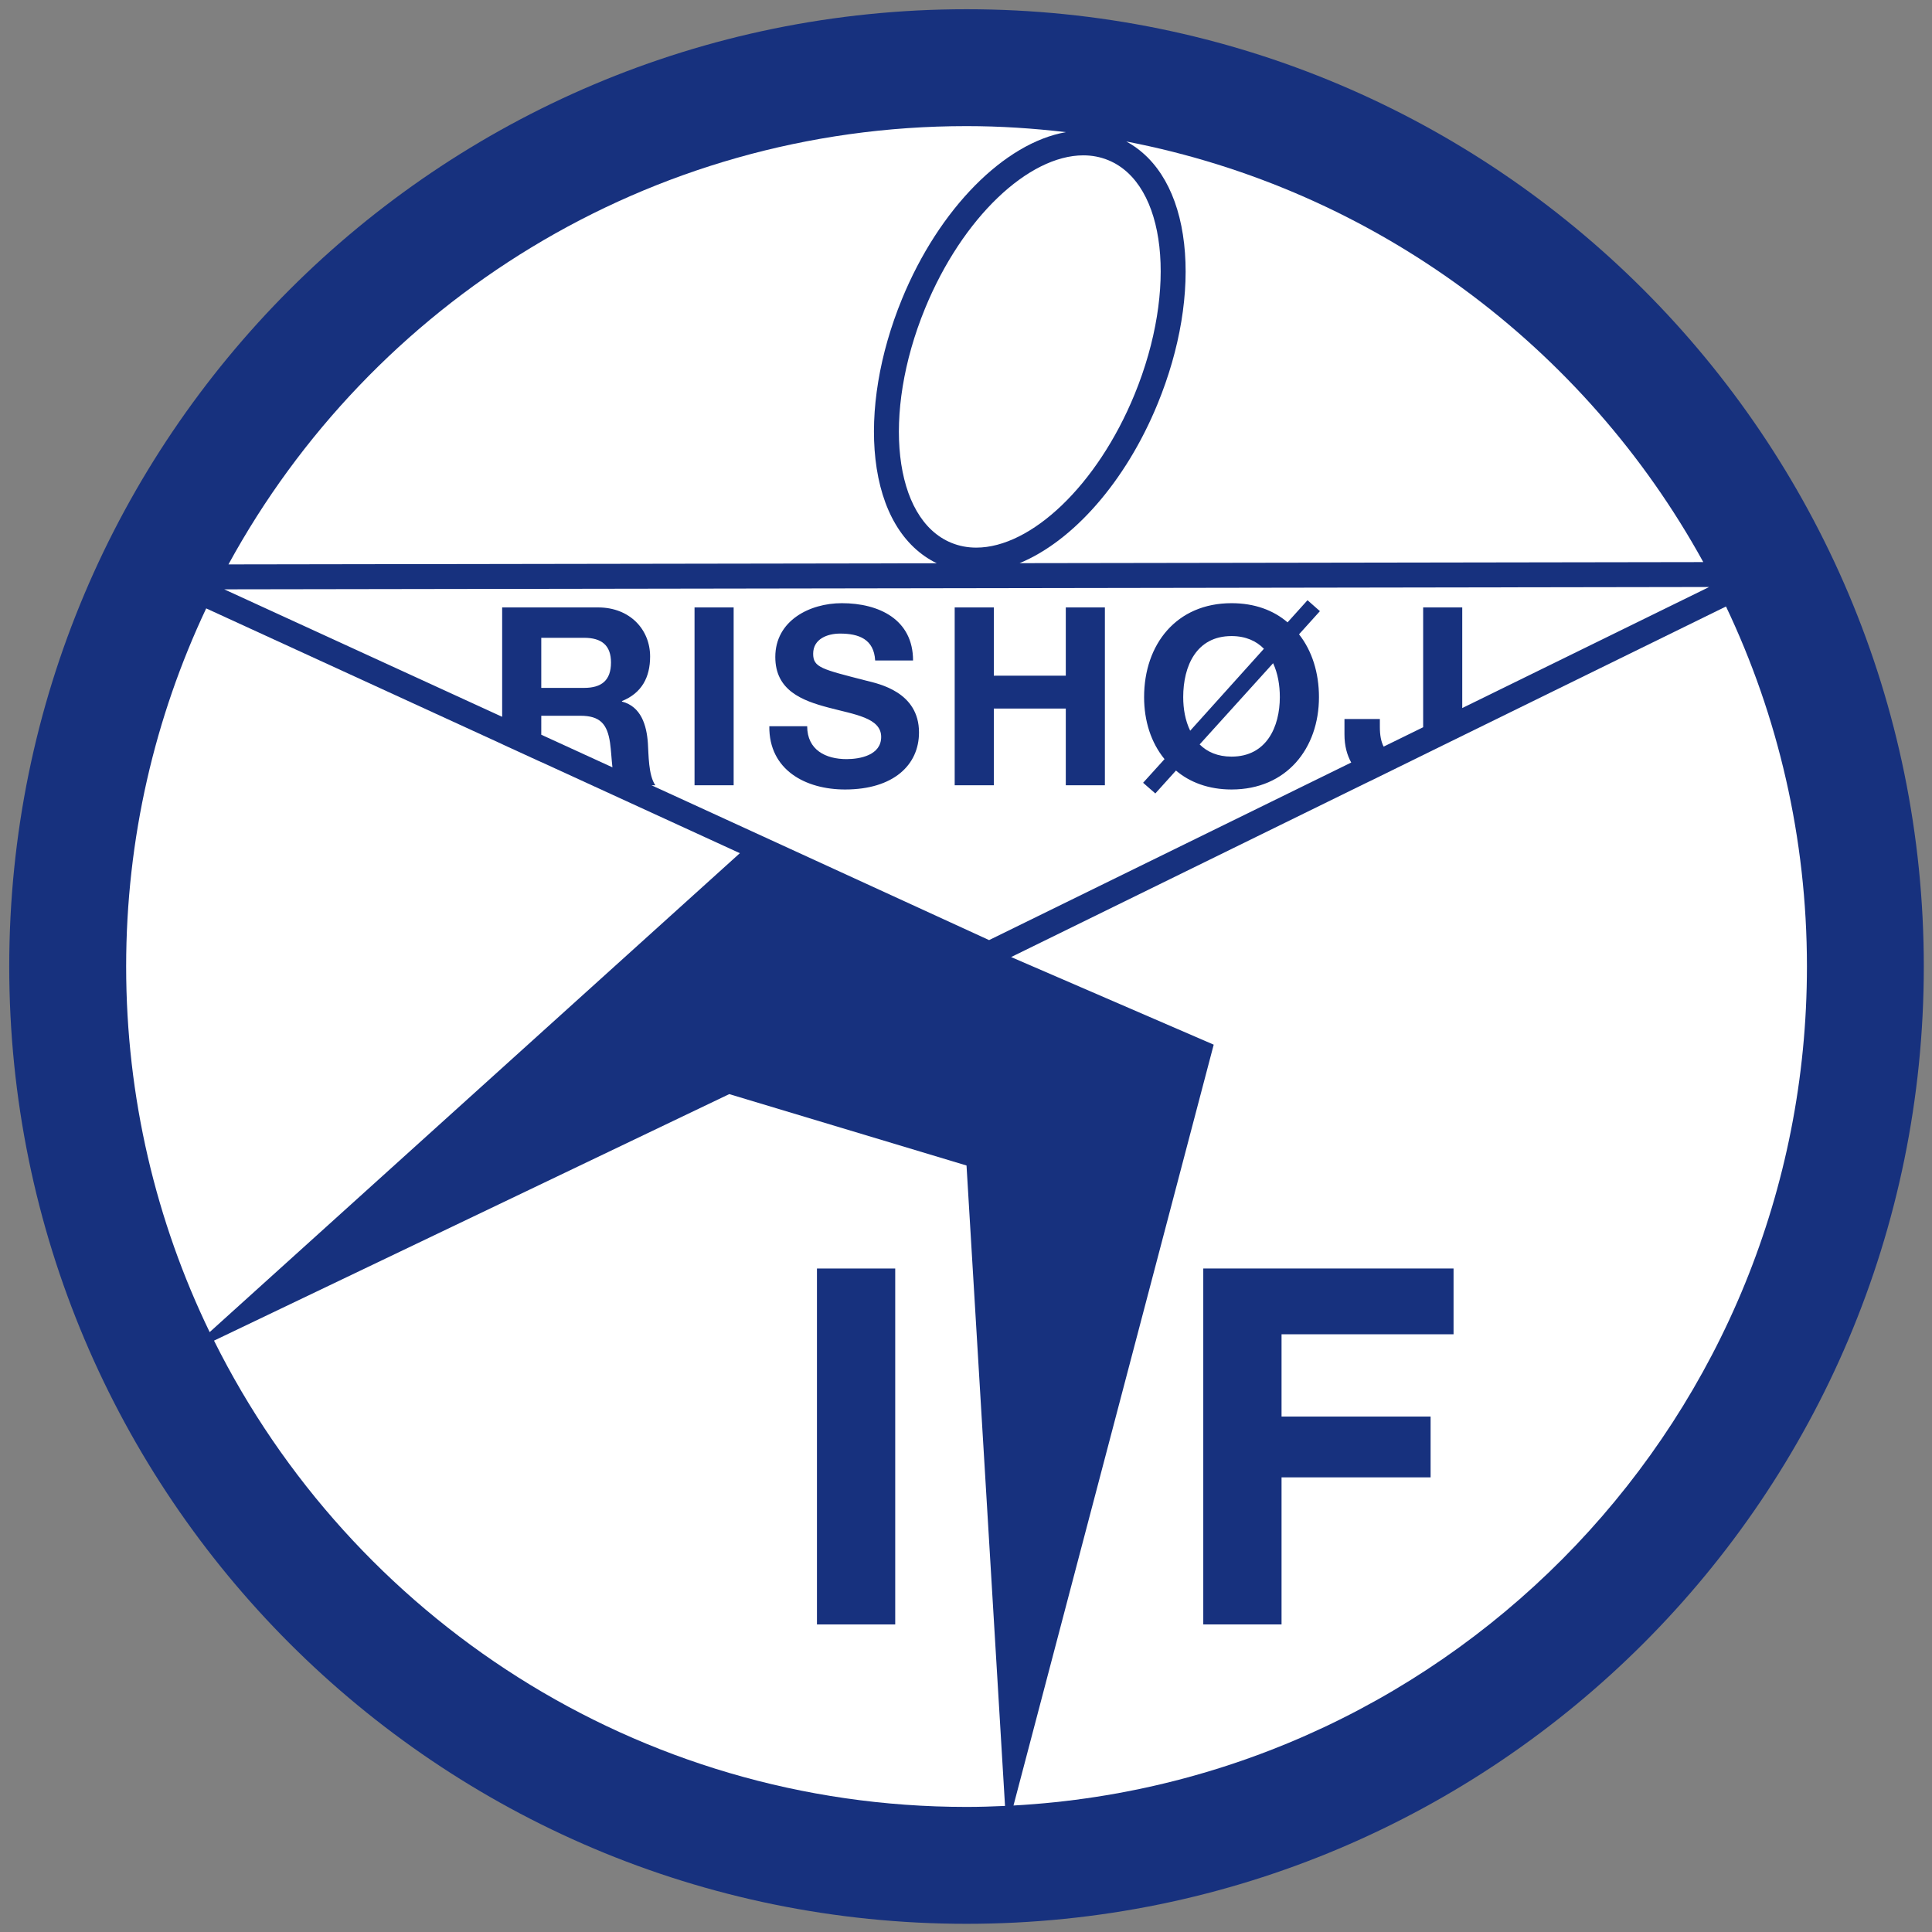
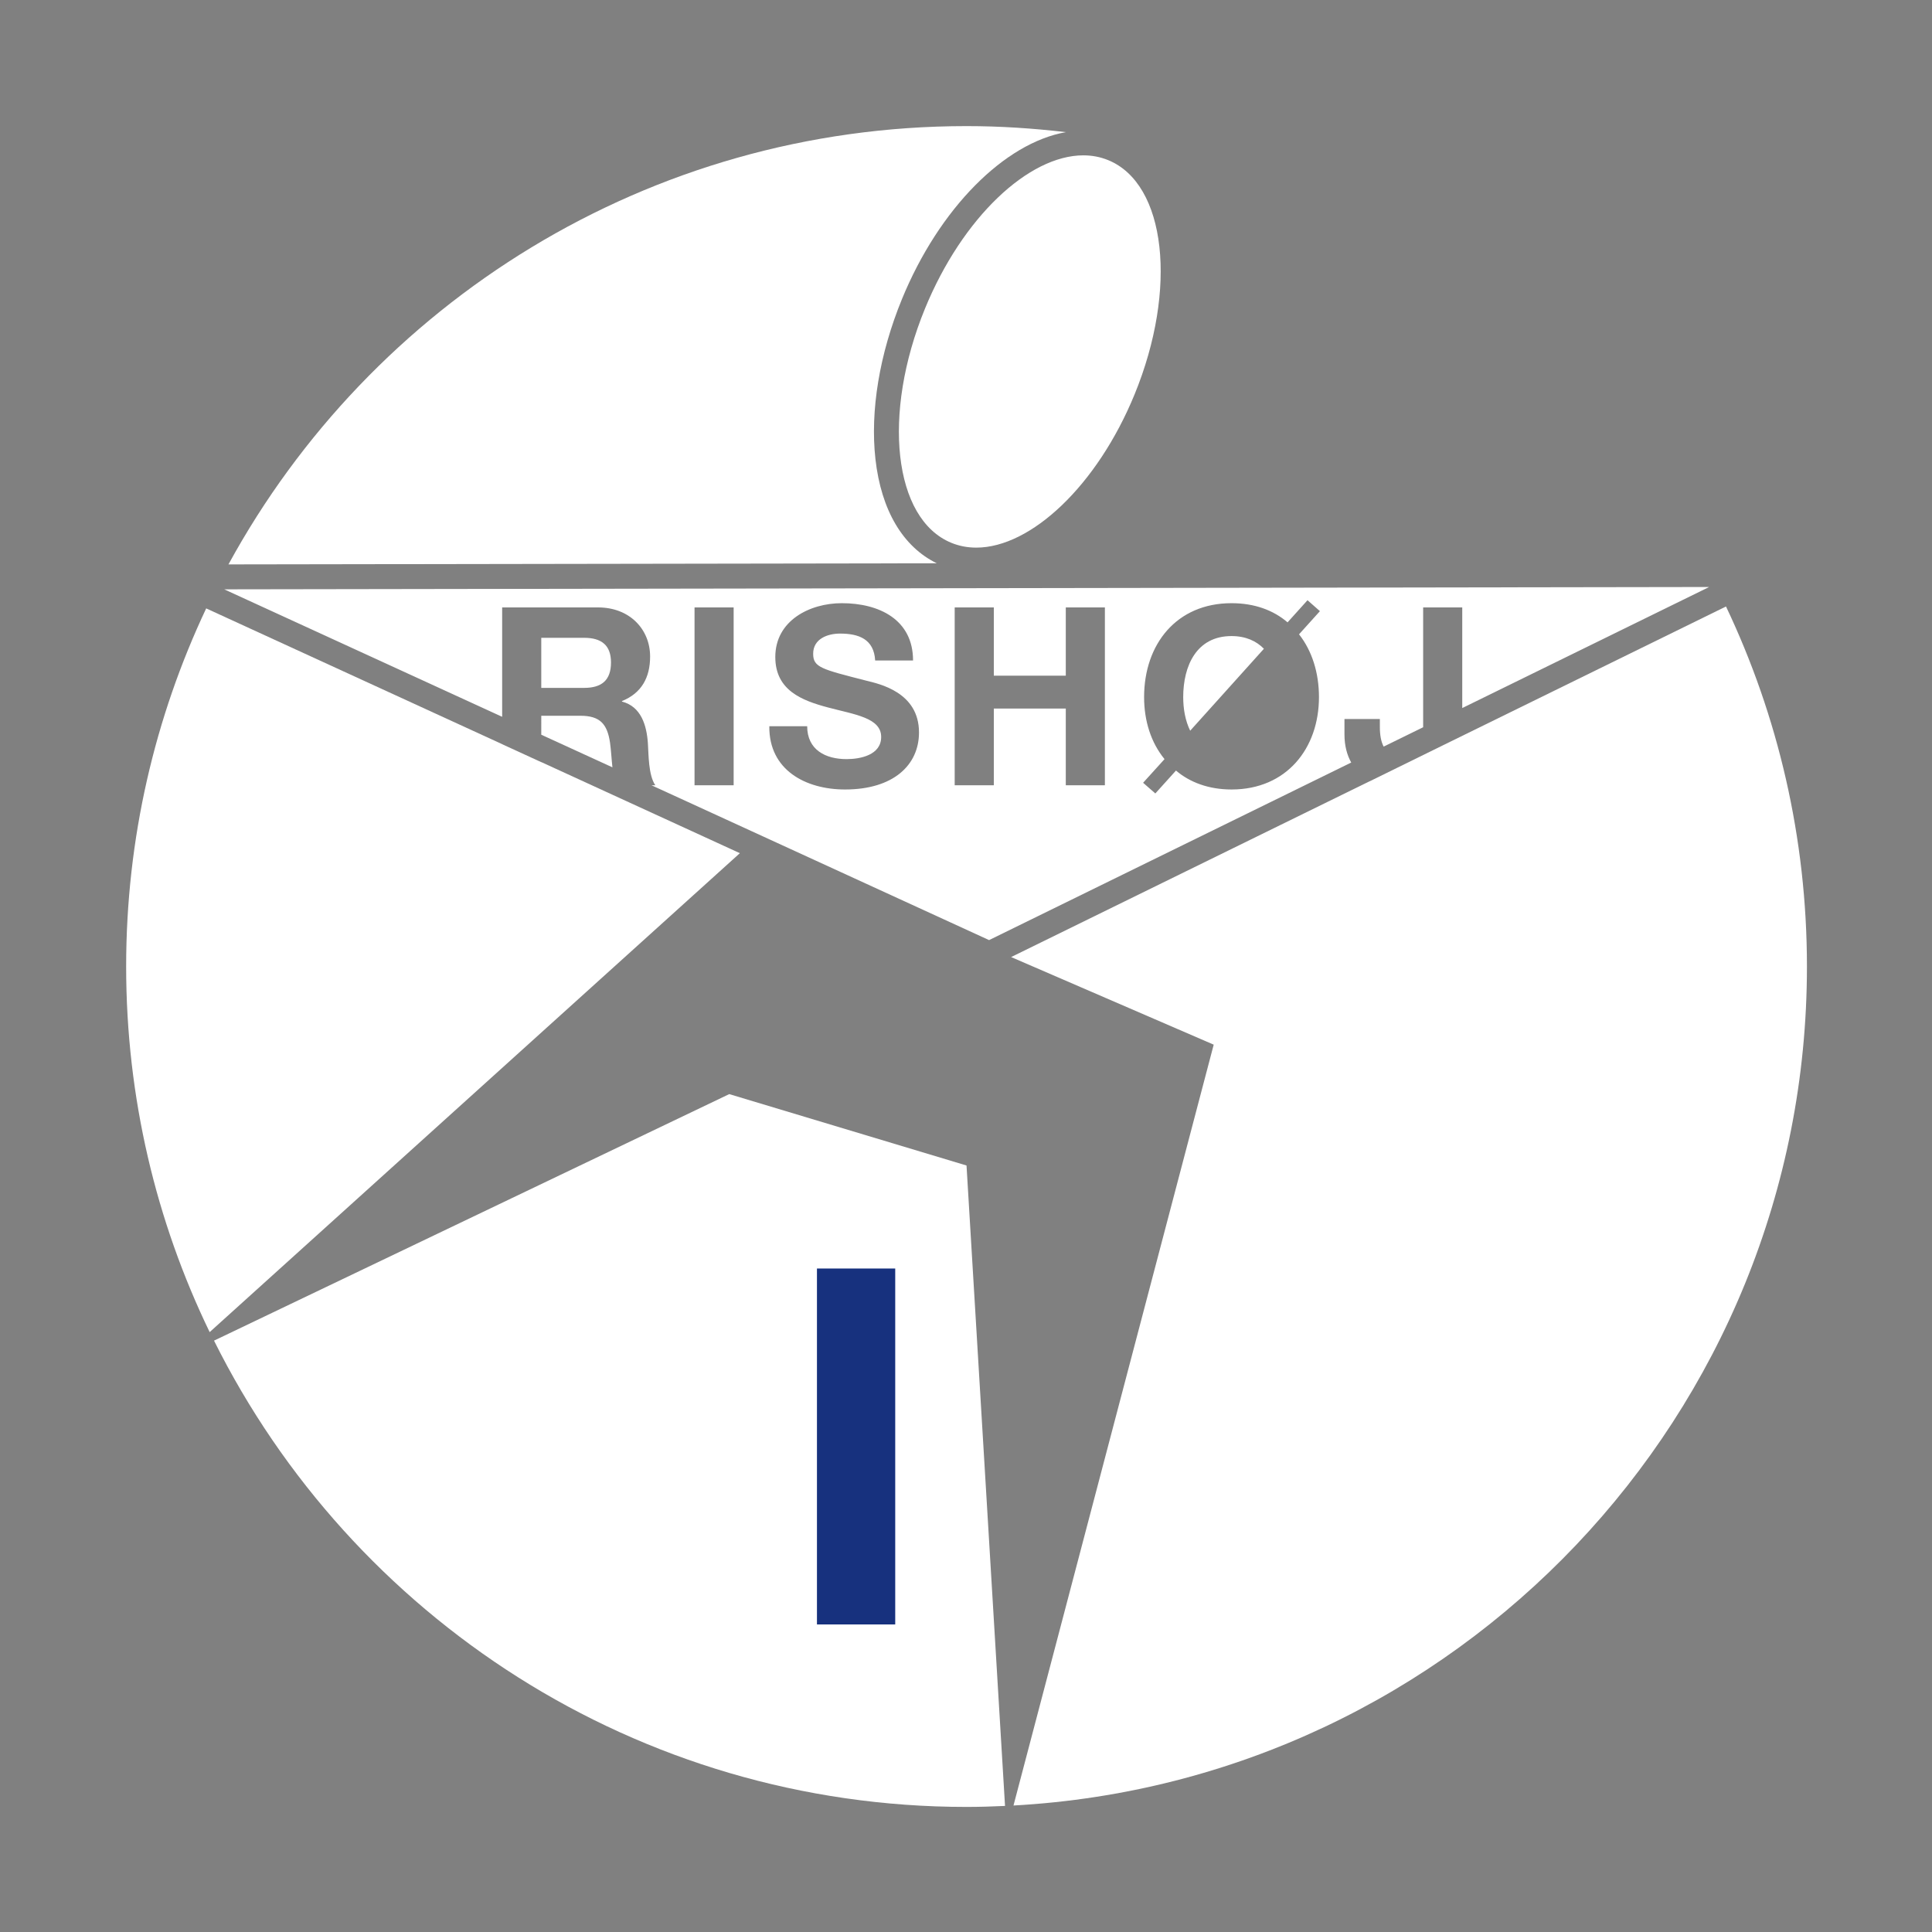
<svg xmlns="http://www.w3.org/2000/svg" version="1.1" x="0px" y="0px" width="593px" height="593px" viewBox="-2.834 -2.833 593 593" enable-background="new -2.834 -2.833 593 593" xml:space="preserve">
  <rect x="-2.834" y="-2.833" width="593" height="593" fill="#808080" stroke="none" />
-   <path fill="#17317E" d="M293.827,0C131.555,0,0,131.546,0,293.824c0,162.281,131.555,293.83,293.827,293.83  c162.275,0,293.824-131.549,293.824-293.83C587.651,131.546,456.103,0,293.827,0" />
-   <path fill="#FFFFFF" d="M360.618,72c1.67,14.833-1.225,32.288-8.15,49.143c-9.809,23.933-26.027,42.138-42.357,48.879l209.854-0.328  C483.647,103.664,419.253,55.298,342.858,40.591C352.632,45.876,358.913,56.851,360.618,72z" />
  <path fill="#FFFFFF" d="M281.089,91.86c-13.298,32.438-9.691,64.632,8.074,71.918c2.426,0.996,4.998,1.474,7.664,1.474  c16.758,0,37.09-19.02,48.574-47.01c13.301-32.435,9.703-64.632-8.074-71.915c-2.426-0.996-4.992-1.477-7.652-1.477  C312.905,44.856,292.573,63.87,281.089,91.86z" />
  <path fill="#FFFFFF" d="M265.872,138.103c-1.661-14.845,1.23-32.291,8.142-49.146c11.411-27.82,31.485-47.927,50.317-51.229  c-10.008-1.175-20.168-1.854-30.504-1.854c-97.749,0-182.78,54.378-226.538,134.528l217.415-0.343  C274.324,165.018,267.636,153.8,265.872,138.103z" />
  <path fill="#FFFFFF" d="M163.301,231.079v0.023l-12.006-5.508v-0.018l-90.841-41.669c-15.729,33.352-24.568,70.594-24.568,109.916  c0,40.219,9.211,78.281,25.632,112.219L224.256,259.04L163.301,231.079z" />
  <path fill="#FFFFFF" d="M220.998,332.988L62.856,408.656c42.252,84.82,129.779,143.121,230.971,143.121  c3.961,0,7.898-0.123,11.818-0.305l-11.818-196.57L220.998,332.988z" />
  <path fill="#FFFFFF" d="M526.937,183.319l-87.656,42.99l-21.674,10.649c0-0.006-0.012-0.012-0.012-0.018l-110.08,53.982  l62.18,26.889l-61.453,233.531c135.762-7.477,243.539-119.9,243.539-257.52C551.78,254.276,542.856,216.823,526.937,183.319z" />
-   <path fill="#FFFFFF" d="M375.167,229.4c10.77,0,14.824-9.176,14.824-18.27c0-3.668-0.609-7.263-2.063-10.4l-22.547,24.926  C367.667,227.947,370.89,229.4,375.167,229.4z" />
  <path fill="#FFFFFF" d="M151.295,183.606h29.438c9.791,0,15.976,6.806,15.976,15.062c0,6.419-2.596,11.238-8.64,13.685v0.149  c5.886,1.532,7.573,7.269,7.957,12.771c0.229,3.437,0.149,9.858,2.285,12.917h-1.181l103.623,47.525l111.152-54.498  c-1.295-2.326-2.074-5.165-2.074-8.622v-4.74h10.863v2.449c0,2.405,0.34,4.444,1.166,6.023l12.123-5.944v-36.776h12v30.888  l75.785-37.157l-455.78,0.715l85.307,39.126V183.606z M348.331,211.131c0-16.207,9.938-28.825,26.836-28.825  c7.031,0,12.844,2.142,17.197,5.886l6.123-6.797l3.809,3.357l-6.41,7.11c3.973,5.048,6.117,11.774,6.117,19.269  c0,15.75-9.949,28.359-26.836,28.359c-7.031,0-12.844-2.218-17.051-5.813l-6.34,7.031l-3.75-3.281l6.574-7.26  C350.464,225.12,348.331,218.467,348.331,211.131z M290.194,183.606h12.012v20.947h22.09v-20.947h12v54.583h-12v-23.543h-22.09  v23.543h-12.012V183.606z M251.417,214.339c-8.106-2.136-16.283-5.273-16.283-15.516c0-11.165,10.547-16.518,20.411-16.518  c11.388,0,21.87,4.975,21.87,17.587h-11.628c-0.378-6.577-5.045-8.256-10.775-8.256c-3.829,0-8.256,1.6-8.256,6.19  c0,4.207,2.593,4.74,16.283,8.256c3.979,0.99,16.201,3.516,16.201,15.899c0,10.014-7.872,17.508-22.699,17.508  c-12.085,0-23.394-5.962-23.244-19.415h11.622c0,7.26,5.651,10.093,12.085,10.093c4.192,0,10.626-1.23,10.626-6.812  C267.63,217.471,259.438,216.48,251.417,214.339z M210.343,183.606h12.006v54.583h-12.006V183.606z" />
  <path fill="#FFFFFF" d="M184.702,200.502c0-5.273-2.903-7.57-8.25-7.57h-13.151v15.372h13.151  C181.799,208.304,184.702,206.004,184.702,200.502z" />
  <path fill="#FFFFFF" d="M163.301,222.68l21.841,10.008c-0.281-2.502-0.401-5.159-0.738-7.567c-0.847-5.733-3.059-8.262-9.103-8.262  h-12V222.68z" />
  <path fill="#FFFFFF" d="M385.104,196.298c-2.297-2.37-5.578-3.899-9.938-3.899c-10.781,0-14.83,9.173-14.83,18.732  c0,3.592,0.615,7.187,2.139,10.318L385.104,196.298z" />
  <rect x="247.919" y="386.52" fill="#17317E" width="24.023" height="109.248" />
-   <polygon fill="#17317E" points="443.312,406.705 443.312,386.514 366.495,386.514 366.495,495.762 390.519,495.762 390.519,450.621   436.269,450.621 436.269,431.959 390.519,431.959 390.519,406.705 " />
</svg>